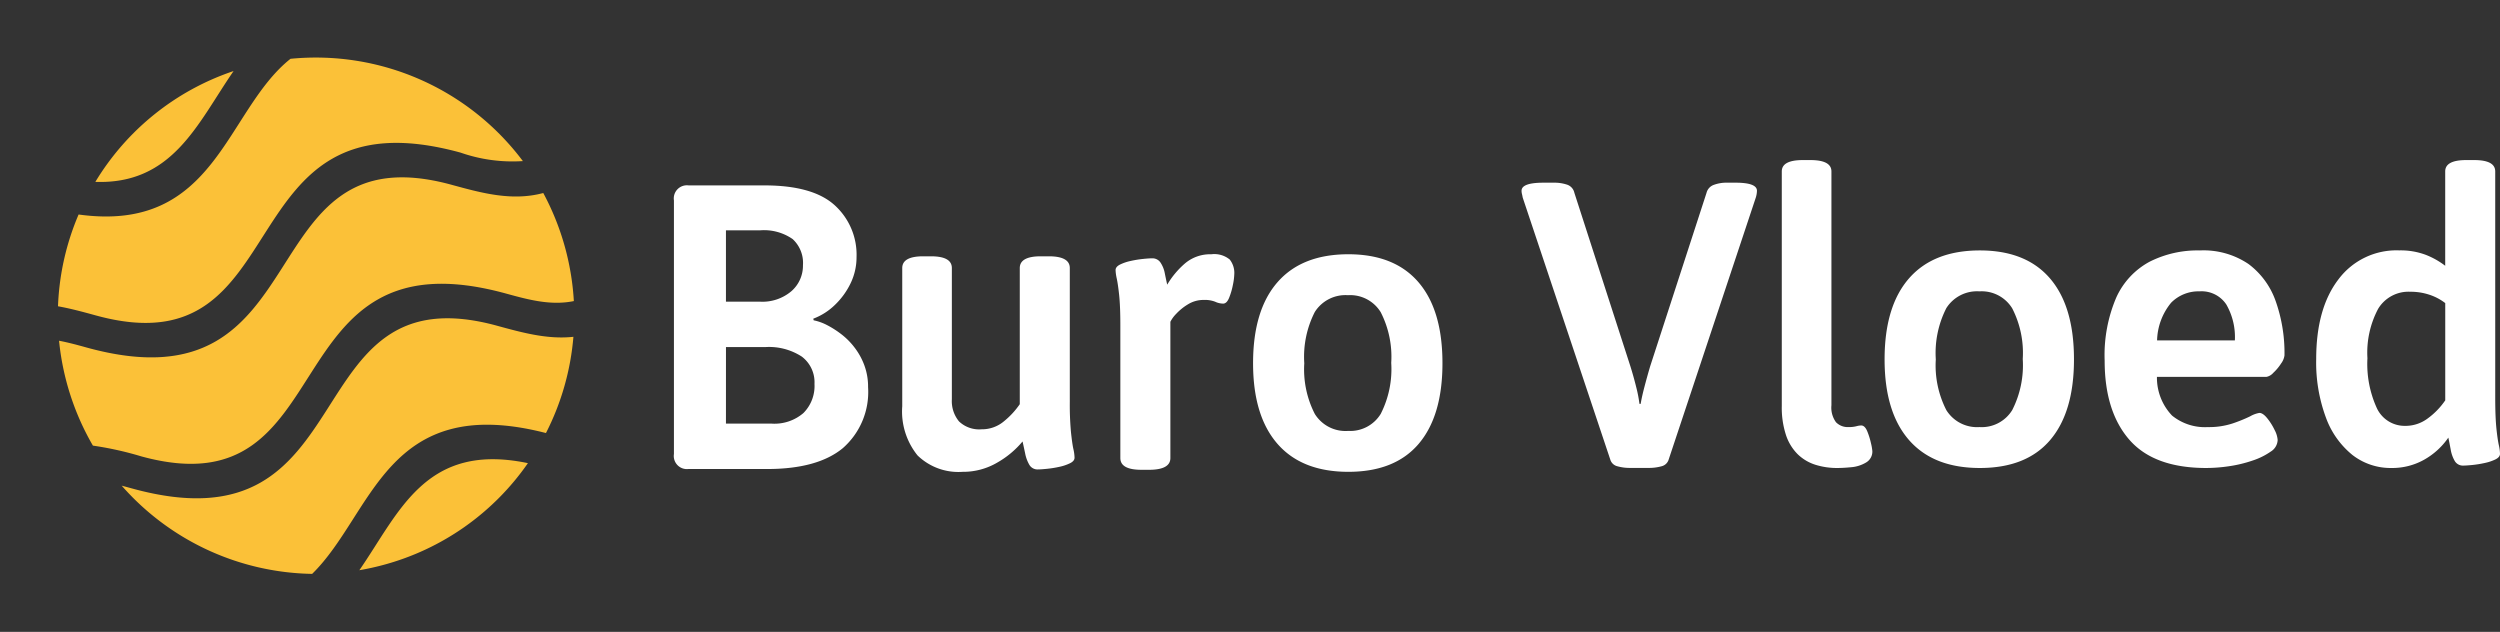
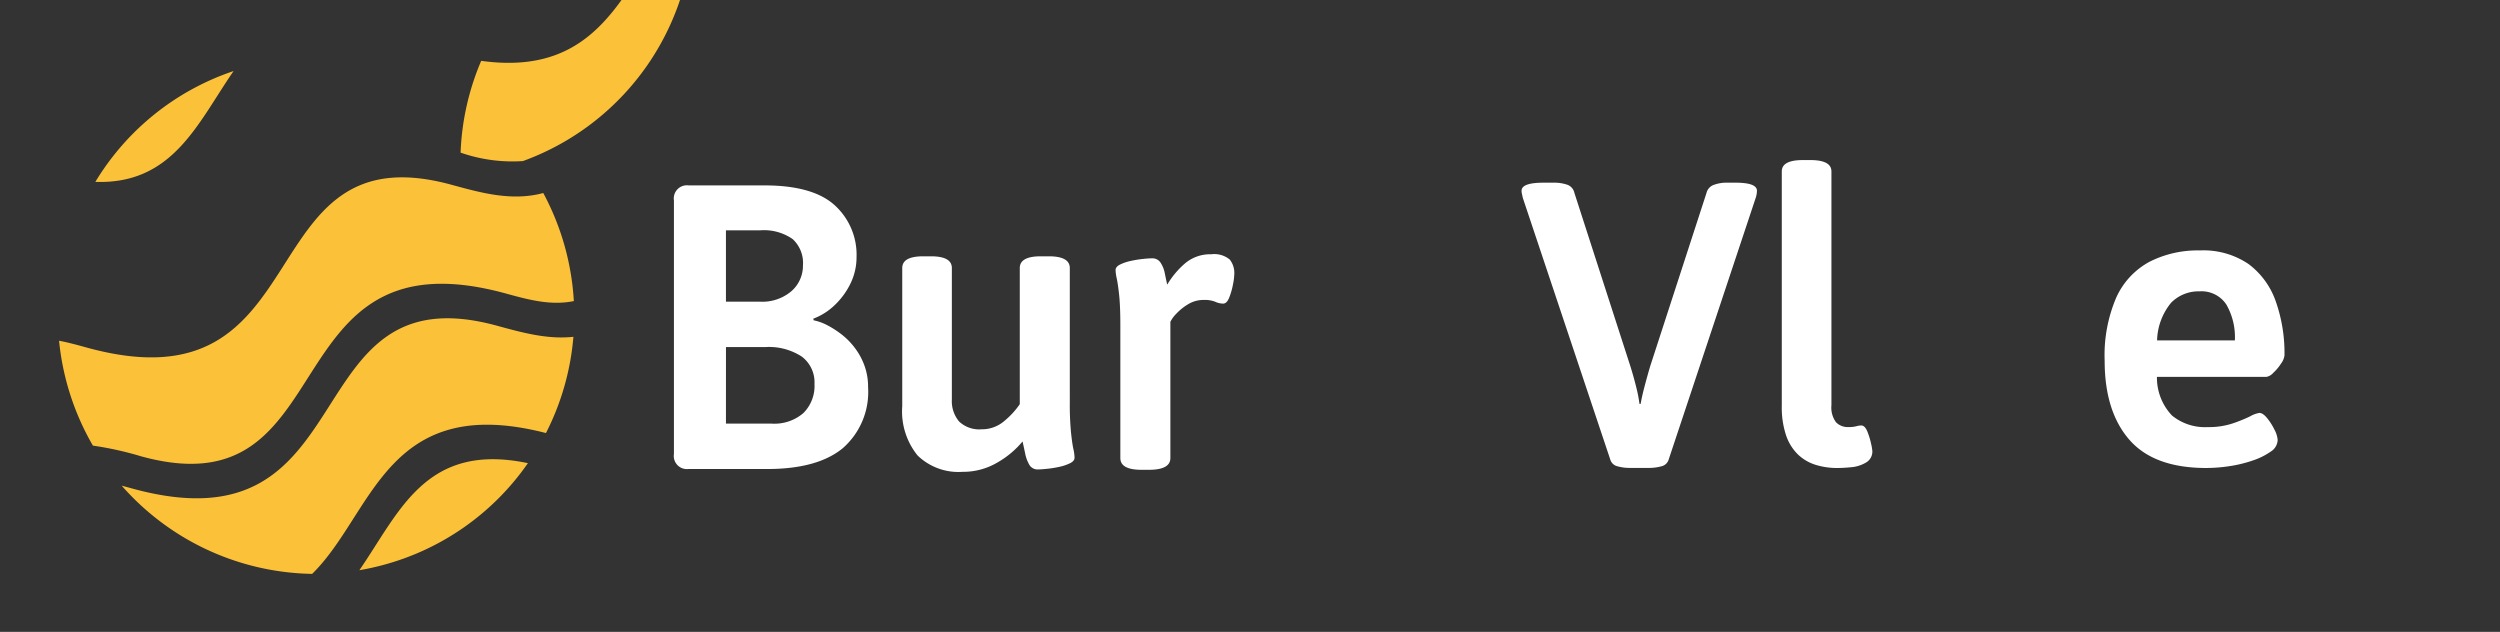
<svg xmlns="http://www.w3.org/2000/svg" width="257.36" height="65.047" viewBox="0 0 257.36 65.047">
  <rect x="0" y="0" width="257.36" height="65.047" fill="#333333" stroke="none" />
  <g id="burovloed-user-centered-webdevelopment-diapositief" transform="translate(2.296 2.812)">
    <g id="Group_57" data-name="Group 57" transform="translate(62.789 48.481) rotate(165.004)">
-       <path id="Path_380" data-name="Path 380" d="M28.261,53.1a26.488,26.488,0,0,0,16.7-7.339C37.3,43.424,33.206,48.9,28.261,53.1ZM1.894,36.441a16.2,16.2,0,0,1,5.967,2.5c21.831,12.786,21.656-17.571,40.6-6.477,1.167.683,2.329,1.362,3.526,1.922a26.53,26.53,0,0,1-4.493,8.578c-13.171-5.56-17.349,6.416-25.216,9.838A26.635,26.635,0,0,1,1.894,36.441ZM.554,21.163c2.425.144,4.479,1.347,6.552,2.56,21.83,12.786,21.655-17.571,40.6-6.478A33.979,33.979,0,0,0,52.228,19.6,26.751,26.751,0,0,1,52.8,30.932c-.883-.426-1.743-.928-2.6-1.433C28.371,16.719,28.545,47.07,9.6,35.976,6.8,34.341,4.035,32.721.716,32.723a26.734,26.734,0,0,1-.162-11.56ZM33.843,1.007A26.67,26.67,0,0,1,50.431,14.851c-.332-.189-.661-.382-.992-.575C27.616,1.5,27.791,31.847,8.84,20.753,6.5,19.386,4.188,18.029,1.549,17.622A26.6,26.6,0,0,1,6.842,8.783C21.66,17.147,26.174,5.325,33.843,1.007ZM9.439,6.27A26.468,26.468,0,0,1,26.578,0q1.251,0,2.473.114C23.513,4.82,19.044,11.126,9.439,6.27Z" transform="translate(0 0)" fill="#fbc138" fill-rule="evenodd" />
+       <path id="Path_380" data-name="Path 380" d="M28.261,53.1a26.488,26.488,0,0,0,16.7-7.339C37.3,43.424,33.206,48.9,28.261,53.1ZM1.894,36.441a16.2,16.2,0,0,1,5.967,2.5a26.53,26.53,0,0,1-4.493,8.578c-13.171-5.56-17.349,6.416-25.216,9.838A26.635,26.635,0,0,1,1.894,36.441ZM.554,21.163c2.425.144,4.479,1.347,6.552,2.56,21.83,12.786,21.655-17.571,40.6-6.478A33.979,33.979,0,0,0,52.228,19.6,26.751,26.751,0,0,1,52.8,30.932c-.883-.426-1.743-.928-2.6-1.433C28.371,16.719,28.545,47.07,9.6,35.976,6.8,34.341,4.035,32.721.716,32.723a26.734,26.734,0,0,1-.162-11.56ZM33.843,1.007A26.67,26.67,0,0,1,50.431,14.851c-.332-.189-.661-.382-.992-.575C27.616,1.5,27.791,31.847,8.84,20.753,6.5,19.386,4.188,18.029,1.549,17.622A26.6,26.6,0,0,1,6.842,8.783C21.66,17.147,26.174,5.325,33.843,1.007ZM9.439,6.27A26.468,26.468,0,0,1,26.578,0q1.251,0,2.473.114C23.513,4.82,19.044,11.126,9.439,6.27Z" transform="translate(0 0)" fill="#fbc138" fill-rule="evenodd" />
    </g>
    <g id="Group_64" data-name="Group 64" transform="translate(67.084 13.668)">
      <path id="Path_381" data-name="Path 381" d="M247.2,63.78a1.35,1.35,0,0,1-1.511-1.543V36.129a1.35,1.35,0,0,1,1.511-1.543h7.806q4.989,0,7.235,2.044a6.877,6.877,0,0,1,2.247,5.338,6.158,6.158,0,0,1-.61,2.69,7.716,7.716,0,0,1-1.617,2.231,6.463,6.463,0,0,1-2.227,1.418l.04.167a5.252,5.252,0,0,1,1.392.5,9.708,9.708,0,0,1,1.491.959,7.311,7.311,0,0,1,1.369,1.4,6.953,6.953,0,0,1,.98,1.814,6.389,6.389,0,0,1,.37,2.21,7.685,7.685,0,0,1-2.6,6.277q-2.6,2.147-7.786,2.148Zm3.844-4.671h4.7a4.568,4.568,0,0,0,3.27-1.084,3.941,3.941,0,0,0,1.145-3,3.307,3.307,0,0,0-1.307-2.815,6.192,6.192,0,0,0-3.761-.98h-4.045Zm0-12.553h3.514a4.606,4.606,0,0,0,3.23-1.085,3.48,3.48,0,0,0,1.184-2.669,3.329,3.329,0,0,0-1.062-2.69,5.151,5.151,0,0,0-3.352-.9h-3.514Z" transform="translate(-245.692 -31.98)" fill="#fff" />
      <path id="Path_382" data-name="Path 382" d="M266.581,61.331a6.037,6.037,0,0,1-4.639-1.689,7.2,7.2,0,0,1-1.574-5.067V40.353q0-1.209,2.168-1.209h.775c1.445,0,2.164.4,2.164,1.209V53.866a3.277,3.277,0,0,0,.736,2.273,3,3,0,0,0,2.329.813,3.5,3.5,0,0,0,2.31-.834,8.291,8.291,0,0,0,1.617-1.752V40.353q0-1.209,2.164-1.209h.818q2.168,0,2.168,1.209V54.116a31.125,31.125,0,0,0,.122,3.149c.082.764.162,1.334.244,1.71a4.4,4.4,0,0,1,.122.9c0,.223-.148.41-.449.563a4.691,4.691,0,0,1-1.1.375,10.842,10.842,0,0,1-1.29.208c-.422.042-.729.063-.917.063a.974.974,0,0,1-.9-.48,3.755,3.755,0,0,1-.429-1.168q-.144-.688-.267-1.23a9.514,9.514,0,0,1-2.633,2.19A6.925,6.925,0,0,1,266.581,61.331Z" transform="translate(-236.867 -29.239)" fill="#fff" />
      <g id="Group_58" data-name="Group 58" transform="translate(45.461 9.695)">
        <path id="Path_383" data-name="Path 383" d="M277.114,61.2q-2.163,0-2.164-1.209V46.312c0-1.307-.043-2.336-.122-3.086s-.165-1.321-.247-1.71a4.62,4.62,0,0,1-.122-.876c0-.222.152-.41.449-.563a4.721,4.721,0,0,1,1.105-.375,10.879,10.879,0,0,1,1.267-.208q.614-.063.94-.063a.991.991,0,0,1,.878.459,2.962,2.962,0,0,1,.429,1.085q.124.626.247,1.168a8.805,8.805,0,0,1,1.858-2.211,4.006,4.006,0,0,1,2.679-.918,2.5,2.5,0,0,1,1.9.542,2.217,2.217,0,0,1,.469,1.5,6.221,6.221,0,0,1-.142,1.1,7.178,7.178,0,0,1-.389,1.335q-.243.6-.614.6a1.932,1.932,0,0,1-.815-.188,2.954,2.954,0,0,0-1.188-.188,3.029,3.029,0,0,0-1.633.459,5.594,5.594,0,0,0-1.208.98,3.267,3.267,0,0,0-.591.813V59.992q0,1.209-2.207,1.209Z" transform="translate(-274.458 -39.013)" fill="#fff" />
      </g>
-       <path id="Path_384" data-name="Path 384" d="M292.731,61.409q-4.781,0-7.295-2.878t-2.514-8.3q0-5.463,2.514-8.341t7.295-2.878q4.741,0,7.216,2.878t2.471,8.341q0,5.422-2.451,8.3T292.731,61.409Zm-.04-4.212a3.683,3.683,0,0,0,3.372-1.751,10.159,10.159,0,0,0,1.082-5.255,10.057,10.057,0,0,0-1.082-5.213,3.684,3.684,0,0,0-3.372-1.752,3.735,3.735,0,0,0-3.415,1.731,10.138,10.138,0,0,0-1.082,5.276,10.058,10.058,0,0,0,1.082,5.214A3.722,3.722,0,0,0,292.691,57.2Z" transform="translate(-223.306 -29.318)" fill="#fff" />
      <g id="Group_59" data-name="Group 59" transform="translate(87.256 2.327)">
        <path id="Path_385" data-name="Path 385" d="M255.08,87.856a4.621,4.621,0,0,1-1.33-.167,1,1,0,0,1-.716-.625L244,60.038q-.04-.209-.079-.375a1.284,1.284,0,0,1-.043-.334q0-.834,2.25-.834h1.062a4.081,4.081,0,0,1,1.389.208,1.132,1.132,0,0,1,.736.834l5.764,17.85q.327,1.043.591,2.106a13.836,13.836,0,0,1,.346,1.772h.125c.079-.5.218-1.112.409-1.835s.379-1.4.571-2.044l5.8-17.85a1.176,1.176,0,0,1,.736-.813,3.745,3.745,0,0,1,1.389-.229h.858q2.207,0,2.207.834a2.555,2.555,0,0,1-.122.709L259,87.064a1.011,1.011,0,0,1-.716.625,4.8,4.8,0,0,1-1.369.167Z" transform="translate(-243.879 -58.495)" fill="#fff" />
      </g>
      <g id="Group_60" data-name="Group 60" transform="translate(114.044 0)">
        <path id="Path_386" data-name="Path 386" d="M266.833,88.864a7.415,7.415,0,0,1-2.27-.334,4.588,4.588,0,0,1-1.818-1.084,4.991,4.991,0,0,1-1.208-1.981,9.081,9.081,0,0,1-.429-2.982V58.334q0-1.168,2.168-1.168h.775q2.168,0,2.168,1.168V82.4a2.552,2.552,0,0,0,.469,1.752,1.68,1.68,0,0,0,1.287.5,3.123,3.123,0,0,0,.8-.083,2,2,0,0,1,.511-.083q.366,0,.614.584a7.369,7.369,0,0,1,.386,1.231,5.443,5.443,0,0,1,.145.813,1.3,1.3,0,0,1-.653,1.188,3.522,3.522,0,0,1-1.495.48C267.723,88.836,267.238,88.864,266.833,88.864Z" transform="translate(-261.108 -57.167)" fill="#fff" />
      </g>
      <g id="Group_61" data-name="Group 61" transform="translate(124.627 9.301)">
-         <path id="Path_387" data-name="Path 387" d="M277.026,85.371q-4.781,0-7.295-2.878t-2.514-8.3q0-5.463,2.514-8.341t7.295-2.878q4.741,0,7.216,2.878t2.471,8.341q0,5.422-2.451,8.3T277.026,85.371Zm-.04-4.212a3.683,3.683,0,0,0,3.372-1.751,10.159,10.159,0,0,0,1.082-5.255,10.057,10.057,0,0,0-1.082-5.213,3.684,3.684,0,0,0-3.372-1.752,3.735,3.735,0,0,0-3.415,1.731,10.173,10.173,0,0,0-1.082,5.276,10.09,10.09,0,0,0,1.082,5.214A3.722,3.722,0,0,0,276.987,81.159Z" transform="translate(-267.217 -62.975)" fill="#fff" />
-       </g>
+         </g>
      <g id="Group_62" data-name="Group 62" transform="translate(147.284 9.301)">
        <path id="Path_388" data-name="Path 388" d="M292.2,85.371q-5.394,0-7.928-2.919t-2.534-8.133a15.087,15.087,0,0,1,1.2-6.506,7.855,7.855,0,0,1,3.415-3.67,10.941,10.941,0,0,1,5.19-1.168,8.258,8.258,0,0,1,5.008,1.4,8.122,8.122,0,0,1,2.8,3.837,16.011,16.011,0,0,1,.9,5.568,1.789,1.789,0,0,1-.35.834,4.873,4.873,0,0,1-.8.959,1.26,1.26,0,0,1-.7.417h-11.28a5.653,5.653,0,0,0,1.554,3.983,5.365,5.365,0,0,0,3.679,1.188,7.809,7.809,0,0,0,2.554-.375,15.525,15.525,0,0,0,1.8-.73,2.9,2.9,0,0,1,.96-.355c.244,0,.518.188.818.563a6.152,6.152,0,0,1,.756,1.209,2.6,2.6,0,0,1,.307,1.022,1.472,1.472,0,0,1-.716,1.189,7.089,7.089,0,0,1-1.858.918,13.378,13.378,0,0,1-2.412.584A16.237,16.237,0,0,1,292.2,85.371Zm-5.068-13.137h8.011a6.742,6.742,0,0,0-.878-3.691,3.05,3.05,0,0,0-2.758-1.356,3.955,3.955,0,0,0-2.923,1.168A6.338,6.338,0,0,0,287.136,72.234Z" transform="translate(-281.741 -62.975)" fill="#fff" />
      </g>
      <g id="Group_63" data-name="Group 63" transform="translate(169.055 0)">
-         <path id="Path_389" data-name="Path 389" d="M302.979,88.864a6.418,6.418,0,0,1-4.025-1.334,8.814,8.814,0,0,1-2.738-3.858,16.277,16.277,0,0,1-1-6.027q0-5.213,2.29-8.2a7.453,7.453,0,0,1,6.252-2.982,7.355,7.355,0,0,1,2.738.458,8.158,8.158,0,0,1,2,1.126V58.334q0-1.168,2.168-1.168h.818q2.163,0,2.164,1.168V81.648c0,1.335.043,2.384.122,3.149s.165,1.334.247,1.71a4.4,4.4,0,0,1,.122.9c0,.223-.152.41-.449.563a4.722,4.722,0,0,1-1.105.375,10.752,10.752,0,0,1-1.287.209q-.634.062-.921.062a.969.969,0,0,1-.9-.48,3.439,3.439,0,0,1-.409-1.147q-.124-.668-.247-1.251a7.454,7.454,0,0,1-2.491,2.273A6.694,6.694,0,0,1,302.979,88.864Zm1.429-4.337a3.808,3.808,0,0,0,2.27-.751A7.593,7.593,0,0,0,308.5,81.9V71.889a5.428,5.428,0,0,0-1.613-.855,6.114,6.114,0,0,0-1.983-.313,3.652,3.652,0,0,0-3.309,1.752,9.611,9.611,0,0,0-1.105,5.088,10.943,10.943,0,0,0,.983,5.171A3.159,3.159,0,0,0,304.407,84.526Z" transform="translate(-295.212 -57.167)" fill="#fff" />
-       </g>
+         </g>
    </g>
  </g>
</svg>